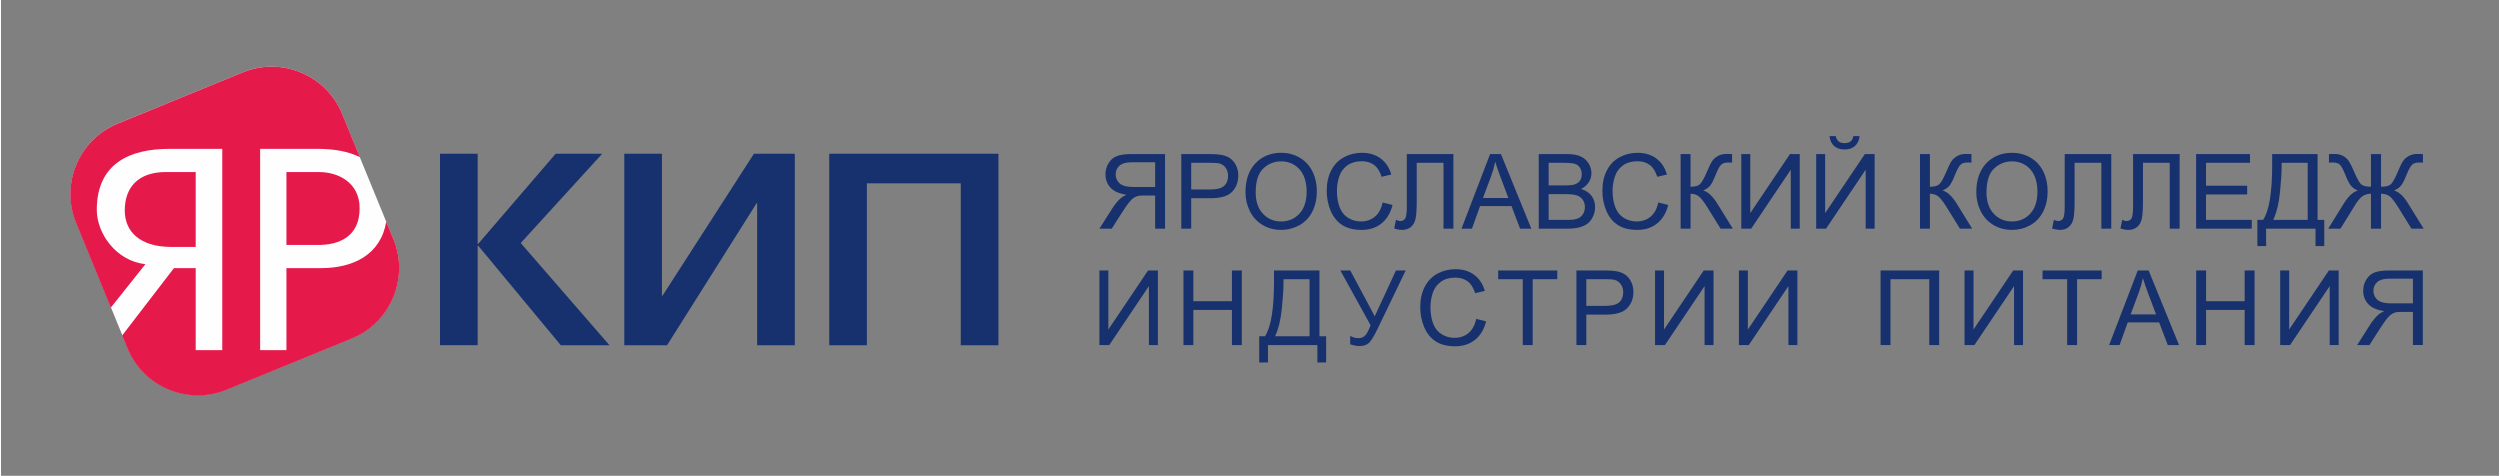
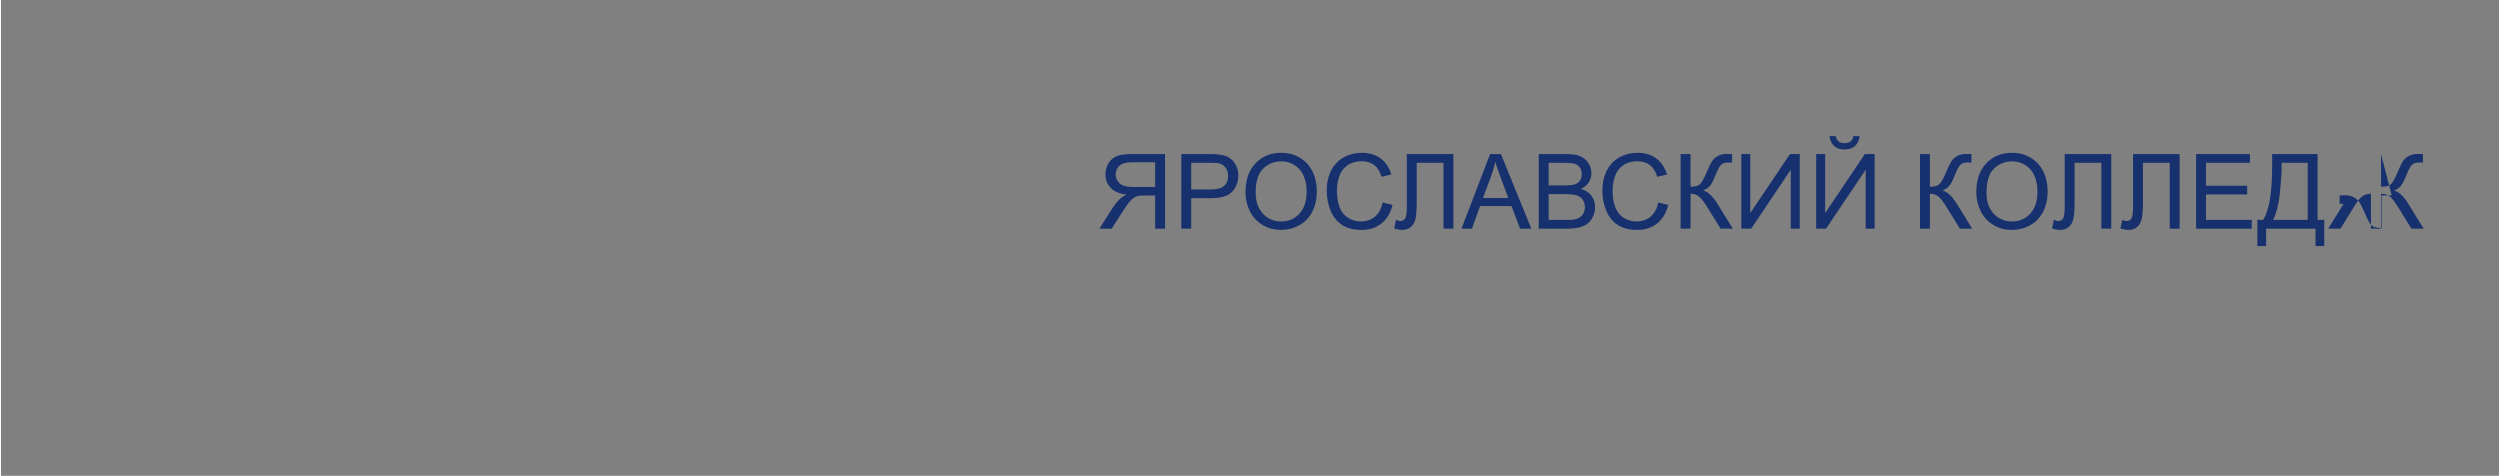
<svg xmlns="http://www.w3.org/2000/svg" xml:space="preserve" width="2480px" height="472px" version="1.1" style="shape-rendering:geometricPrecision; text-rendering:geometricPrecision; image-rendering:optimizeQuality; fill-rule:evenodd; clip-rule:evenodd" viewBox="0 0 2480 472.38">
  <rect x="0" y="0" width="2480" height="472.38" fill="#808080" stroke="none" />
  <defs>
    <style type="text/css">
   
    .fil0 {fill:#FEFEFE}
    .fil2 {fill:#E51A4B}
    .fil1 {fill:#17316E;fill-rule:nonzero}
   
  </style>
  </defs>
  <g id="Слой_x0020_1">
    <g id="_2043600442016">
-       <path class="fil0" d="M338.57 112.97l50.95 124.38c15.71,38.37 -2.82,82.61 -41.19,98.33l-124.38 50.94c-38.37,15.72 -82.62,-2.82 -98.33,-41.19l-50.94 -124.38c-15.72,-38.37 2.82,-82.62 41.18,-98.33l124.39 -50.94c38.36,-15.72 82.61,2.82 98.32,41.19z" />
      <g>
        <g>
-           <path class="fil1" d="M555.76 342.75l48.33 0 -88.12 -101.47 80.91 -88.66 -46.2 0 -76.91 89.46 -0.53 0 0 -89.46 -37.39 0 0 190.13 37.39 0 0 -98.8 0.53 0 81.99 98.8zm194.94 0l37.39 0 0 -190.13 -40.59 0 -90.8 141 -0.53 0 0 -141 -37.39 0 0 190.13 42.46 0 88.93 -141 0.53 0 0 141zm202.15 0l37.39 0 0 -190.13 -167.97 0 0 190.13 37.38 0 0 -160.76 93.2 0 0 160.76z" />
-           <path class="fil2" d="M338.68 113.01l17.63 43.05c-11.4,-5.81 -25.8,-8.27 -42.08,-8.27l-56.96 0 0 199.79 26.1 0 0 -81.38 34.23 0c32.01,0 59.33,-13.14 64.9,-46.18l7.18 17.52c15.73,38.4 -2.82,82.7 -41.23,98.43l-124.52 51c-38.42,15.73 -82.71,-2.82 -98.44,-41.23l-5.2 -12.69 51.4 -66.85 21.61 0 0 81.38 26.37 0 0 -199.79 -52.75 0c-38.44,0 -71.83,14.03 -71.83,60.61 0,22.73 18.52,50.51 48.26,53.87l-34.36 43.17 -34.5 -84.23c-15.73,-38.4 2.82,-82.7 41.23,-98.43l124.52 -51c38.42,-15.73 82.71,2.82 98.44,41.23zm-145.38 57.79l0 74.36 -24.13 0c-31.15,0 -46.3,-15.15 -46.3,-36.2 0,-23.85 14.31,-38.16 40.68,-38.16l29.75 0zm122.34 0c19.08,0 40.4,10.38 40.4,35.92 0,28.62 -20.76,36.48 -41.24,36.48l-31.43 0 0 -72.4 32.27 0z" />
-         </g>
-         <path class="fil1" d="M1155.66 227l0 -74.05 -32.82 0c-6.6,0 -11.6,0.67 -15.03,2 -3.43,1.33 -6.17,3.67 -8.23,7.03 -2.04,3.36 -3.08,7.09 -3.08,11.15 0,5.26 1.71,9.69 5.1,13.29 3.4,3.61 8.64,5.88 15.74,6.86 -2.6,1.24 -4.57,2.49 -5.91,3.69 -2.86,2.62 -5.57,5.91 -8.1,9.86l-12.81 20.17 12.24 0 9.79 -15.41c2.84,-4.47 5.2,-7.86 7.05,-10.22 1.86,-2.37 3.52,-4 4.98,-4.95 1.45,-0.93 2.95,-1.58 4.46,-1.96 1.11,-0.23 2.92,-0.35 5.45,-0.35l11.34 0 0 32.89 9.83 0zm-9.83 -41.37l-21.03 0c-4.48,0 -7.96,-0.47 -10.48,-1.4 -2.51,-0.91 -4.43,-2.39 -5.72,-4.45 -1.31,-2.03 -1.96,-4.23 -1.96,-6.63 0,-3.5 1.25,-6.39 3.79,-8.65 2.53,-2.26 6.53,-3.38 11.99,-3.38l23.41 0 0 24.51zm25.98 41.37l0 -74.05 27.96 0c4.91,0 8.67,0.24 11.27,0.71 3.64,0.6 6.69,1.75 9.15,3.44 2.47,1.71 4.45,4.09 5.95,7.14 1.5,3.05 2.24,6.41 2.24,10.08 0,6.28 -2,11.6 -6.02,15.95 -3.99,4.36 -11.25,6.53 -21.73,6.53l-19 0 0 30.2 -9.82 0zm9.82 -38.89l19.14 0c6.34,0 10.82,-1.17 13.49,-3.53 2.66,-2.36 3.99,-5.67 3.99,-9.96 0,-3.09 -0.78,-5.74 -2.35,-7.95 -1.57,-2.21 -3.64,-3.67 -6.19,-4.38 -1.65,-0.43 -4.7,-0.65 -9.13,-0.65l-18.95 0 0 26.47zm53.88 2.85c0,-12.28 3.31,-21.89 9.92,-28.84 6.6,-6.95 15.11,-10.41 25.56,-10.41 6.84,0 13,1.63 18.49,4.89 5.49,3.26 9.67,7.81 12.55,13.65 2.88,5.83 4.33,12.45 4.33,19.84 0,7.5 -1.52,14.23 -4.55,20.14 -3.03,5.93 -7.33,10.41 -12.88,13.44 -5.56,3.05 -11.56,4.57 -17.99,4.57 -6.98,0 -13.21,-1.69 -18.71,-5.05 -5.47,-3.36 -9.65,-7.95 -12.48,-13.77 -2.82,-5.81 -4.24,-11.96 -4.24,-18.46zm10.14 0.17c0,8.91 2.4,15.92 7.19,21.04 4.79,5.13 10.81,7.69 18.05,7.69 7.37,0 13.42,-2.58 18.2,-7.76 4.76,-5.17 7.13,-12.51 7.13,-22.02 0,-6.02 -1.01,-11.28 -3.05,-15.76 -2.03,-4.48 -5.01,-7.96 -8.93,-10.43 -3.93,-2.46 -8.32,-3.7 -13.2,-3.7 -6.93,0 -12.89,2.38 -17.89,7.13 -5,4.76 -7.5,12.69 -7.5,23.81zm126.05 9.89l9.83 2.49c-2.05,8.04 -5.74,14.16 -11.07,18.39 -5.33,4.22 -11.84,6.34 -19.54,6.34 -7.97,0 -14.45,-1.62 -19.45,-4.88 -5,-3.24 -8.79,-7.95 -11.39,-14.1 -2.6,-6.17 -3.91,-12.77 -3.91,-19.84 0,-7.7 1.46,-14.43 4.41,-20.17 2.95,-5.74 7.13,-10.1 12.56,-13.08 5.43,-2.98 11.42,-4.46 17.93,-4.46 7.41,0 13.64,1.88 18.67,5.65 5.05,3.78 8.56,9.07 10.55,15.89l-9.62 2.28c-1.71,-5.38 -4.21,-9.31 -7.46,-11.76 -3.26,-2.46 -7.36,-3.69 -12.31,-3.69 -5.67,0 -10.43,1.37 -14.24,4.09 -3.81,2.72 -6.5,6.39 -8.03,10.98 -1.55,4.6 -2.33,9.34 -2.33,14.22 0,6.29 0.91,11.79 2.74,16.48 1.83,4.7 4.67,8.2 8.53,10.53 3.87,2.33 8.04,3.48 12.53,3.48 5.48,0 10.1,-1.58 13.9,-4.74 3.79,-3.17 6.36,-7.86 7.7,-14.1zm24 -48.07l46.23 0 0 74.05 -9.83 0 0 -65.36 -26.58 0 0 38.14c0,7.76 -0.36,13.43 -1.08,17.03 -0.73,3.62 -2.26,6.41 -4.59,8.43 -2.33,2 -5.29,3 -8.86,3 -2.17,0 -4.77,-0.45 -7.81,-1.35l1.76 -8.68c1.6,0.82 2.98,1.24 4.12,1.24 2.21,0 3.88,-0.83 4.98,-2.5 1.11,-1.67 1.66,-5.6 1.66,-11.81l0 -52.19zm54.27 74.05l28.41 -74.05 10.77 0 30.15 74.05 -11.15 0 -8.57 -22.45 -31.18 0 -8.03 22.45 -10.4 0zm21.31 -30.41l25.23 0 -7.72 -20.53c-2.33,-6.24 -4.08,-11.39 -5.31,-15.46 -1.01,4.83 -2.37,9.57 -4.08,14.26l-8.12 21.73zm55.38 30.41l0 -74.05 27.79 0c5.65,0 10.18,0.74 13.62,2.24 3.41,1.5 6.08,3.81 8.01,6.93 1.95,3.1 2.91,6.36 2.91,9.77 0,3.16 -0.86,6.14 -2.57,8.93 -1.7,2.79 -4.29,5.05 -7.75,6.78 4.48,1.31 7.93,3.55 10.32,6.72 2.42,3.15 3.62,6.89 3.62,11.2 0,3.48 -0.74,6.71 -2.2,9.69 -1.47,2.98 -3.28,5.27 -5.43,6.89 -2.16,1.61 -4.86,2.83 -8.11,3.66 -3.25,0.82 -7.24,1.24 -11.96,1.24l-28.25 0zm9.83 -42.92l16.01 0c4.34,0 7.46,-0.29 9.34,-0.86 2.5,-0.74 4.38,-1.99 5.64,-3.71 1.26,-1.72 1.89,-3.88 1.89,-6.48 0,-2.47 -0.58,-4.64 -1.77,-6.5 -1.17,-1.88 -2.86,-3.17 -5.05,-3.86 -2.19,-0.69 -5.95,-1.03 -11.26,-1.03l-14.8 0 0 22.44zm0 34.23l18.44 0c3.17,0 5.4,-0.12 6.69,-0.36 2.24,-0.4 4.14,-1.07 5.65,-2.02 1.52,-0.95 2.76,-2.33 3.74,-4.14 0.98,-1.81 1.47,-3.89 1.47,-6.25 0,-2.78 -0.71,-5.17 -2.14,-7.22 -1.41,-2.06 -3.38,-3.48 -5.9,-4.31 -2.5,-0.83 -6.12,-1.25 -10.82,-1.25l-17.13 0 0 25.55zm108.88 -17.29l9.83 2.49c-2.05,8.04 -5.74,14.16 -11.07,18.39 -5.33,4.22 -11.84,6.34 -19.54,6.34 -7.97,0 -14.45,-1.62 -19.45,-4.88 -5,-3.24 -8.79,-7.95 -11.39,-14.1 -2.6,-6.17 -3.91,-12.77 -3.91,-19.84 0,-7.7 1.46,-14.43 4.41,-20.17 2.95,-5.74 7.13,-10.1 12.56,-13.08 5.43,-2.98 11.42,-4.46 17.93,-4.46 7.41,0 13.64,1.88 18.67,5.65 5.05,3.78 8.56,9.07 10.55,15.89l-9.62 2.28c-1.71,-5.38 -4.21,-9.31 -7.47,-11.76 -3.25,-2.46 -7.36,-3.69 -12.3,-3.69 -5.67,0 -10.43,1.37 -14.24,4.09 -3.81,2.72 -6.5,6.39 -8.03,10.98 -1.55,4.6 -2.33,9.34 -2.33,14.22 0,6.29 0.91,11.79 2.74,16.48 1.83,4.7 4.67,8.2 8.53,10.53 3.87,2.33 8.03,3.48 12.54,3.48 5.47,0 10.09,-1.58 13.89,-4.74 3.79,-3.17 6.36,-7.86 7.7,-14.1zm22.15 -48.07l9.83 0 0 32.47c4.46,0 7.62,-0.88 9.43,-2.62 1.82,-1.74 4.13,-5.91 6.96,-12.53 2.05,-4.88 3.74,-8.31 5.09,-10.31 1.32,-2.01 3.22,-3.7 5.68,-5.06 2.45,-1.37 5.18,-2.06 8.14,-2.06 3.77,0 5.76,0.04 5.96,0.11l0 8.48c-0.34,0 -1,-0.02 -1.96,-0.05 -1.09,-0.04 -1.74,-0.05 -1.99,-0.05 -3.12,0 -5.44,0.75 -6.96,2.27 -1.55,1.52 -3.31,4.76 -5.31,9.71 -2.48,6.27 -4.58,10.23 -6.31,11.87 -1.7,1.62 -3.77,2.93 -6.15,3.92 4.78,1.31 9.5,5.74 14.15,13.25l15.26 24.65 -12.17 0 -12.43 -20.07c-3.4,-5.56 -6.24,-9.39 -8.51,-11.46 -2.3,-2.08 -5.25,-3.12 -8.88,-3.12l0 34.65 -9.83 0 0 -74.05zm60.24 0l8.9 0 0 58.64 39.42 -58.64 9.7 0 0 74.05 -8.89 0 0 -58.49 -39.32 58.49 -9.81 0 0 -74.05zm74.34 0l8.9 0 0 58.64 39.42 -58.64 9.71 0 0 74.05 -8.9 0 0 -58.49 -39.32 58.49 -9.81 0 0 -74.05zm36.93 -17.79l6.2 0c-0.5,4.26 -2.05,7.53 -4.63,9.81 -2.59,2.29 -6.02,3.43 -10.31,3.43 -4.31,0 -7.76,-1.14 -10.33,-3.4 -2.57,-2.27 -4.12,-5.55 -4.62,-9.84l6.21 0c0.46,2.33 1.41,4.07 2.81,5.21 1.39,1.15 3.29,1.72 5.65,1.72 2.74,0 4.81,-0.55 6.21,-1.67 1.4,-1.11 2.34,-2.86 2.81,-5.26zm66.15 17.79l9.83 0 0 32.47c4.46,0 7.61,-0.88 9.42,-2.62 1.83,-1.74 4.14,-5.91 6.97,-12.53 2.05,-4.88 3.74,-8.31 5.08,-10.31 1.33,-2.01 3.22,-3.7 5.69,-5.06 2.45,-1.37 5.17,-2.06 8.14,-2.06 3.77,0 5.75,0.04 5.96,0.11l0 8.48c-0.34,0 -1,-0.02 -1.97,-0.05 -1.08,-0.04 -1.74,-0.05 -1.98,-0.05 -3.12,0 -5.44,0.75 -6.96,2.27 -1.55,1.52 -3.31,4.76 -5.31,9.71 -2.48,6.27 -4.59,10.23 -6.31,11.87 -1.71,1.62 -3.77,2.93 -6.15,3.92 4.77,1.31 9.49,5.74 14.15,13.25l15.25 24.65 -12.17 0 -12.42 -20.07c-3.4,-5.56 -6.24,-9.39 -8.52,-11.46 -2.29,-2.08 -5.24,-3.12 -8.87,-3.12l0 34.65 -9.83 0 0 -74.05zm55.88 38.01c0,-12.28 3.31,-21.89 9.91,-28.84 6.61,-6.95 15.12,-10.41 25.56,-10.41 6.85,0 13,1.63 18.5,4.89 5.48,3.26 9.67,7.81 12.55,13.65 2.88,5.83 4.33,12.45 4.33,19.84 0,7.5 -1.52,14.23 -4.55,20.14 -3.04,5.93 -7.33,10.41 -12.88,13.44 -5.57,3.05 -11.57,4.57 -17.99,4.57 -6.99,0 -13.21,-1.69 -18.71,-5.05 -5.48,-3.36 -9.65,-7.95 -12.48,-13.77 -2.82,-5.81 -4.24,-11.96 -4.24,-18.46zm10.14 0.17c0,8.91 2.39,15.92 7.19,21.04 4.79,5.13 10.8,7.69 18.04,7.69 7.38,0 13.43,-2.58 18.2,-7.76 4.76,-5.17 7.14,-12.51 7.14,-22.02 0,-6.02 -1.02,-11.28 -3.05,-15.76 -2.03,-4.48 -5.02,-7.96 -8.93,-10.43 -3.93,-2.46 -8.33,-3.7 -13.2,-3.7 -6.93,0 -12.9,2.38 -17.89,7.13 -5,4.76 -7.5,12.69 -7.5,23.81zm77.63 -38.18l46.23 0 0 74.05 -9.82 0 0 -65.36 -26.58 0 0 38.14c0,7.76 -0.37,13.43 -1.09,17.03 -0.72,3.62 -2.26,6.41 -4.58,8.43 -2.33,2 -5.29,3 -8.86,3 -2.17,0 -4.78,-0.45 -7.81,-1.35l1.76 -8.68c1.6,0.82 2.98,1.24 4.11,1.24 2.21,0 3.89,-0.83 4.99,-2.5 1.1,-1.67 1.65,-5.6 1.65,-11.81l0 -52.19zm67.88 0l46.23 0 0 74.05 -9.83 0 0 -65.36 -26.57 0 0 38.14c0,7.76 -0.37,13.43 -1.09,17.03 -0.73,3.62 -2.26,6.41 -4.58,8.43 -2.33,2 -5.3,3 -8.86,3 -2.18,0 -4.78,-0.45 -7.82,-1.35l1.77 -8.68c1.6,0.82 2.98,1.24 4.11,1.24 2.21,0 3.88,-0.83 4.99,-2.5 1.1,-1.67 1.65,-5.6 1.65,-11.81l0 -52.19zm62.6 74.05l0 -74.05 53.47 0 0 8.69 -43.64 0 0 22.75 40.85 0 0 8.69 -40.85 0 0 25.23 45.4 0 0 8.69 -55.23 0zm75.5 -74.05l45.09 0 0 65.36 6.62 0 0 25.96 -8.69 0 0 -17.27 -49.02 0 0 17.27 -8.69 0 0 -25.96 5.69 0c6,-9 9,-27.18 9,-54.54l0 -10.82zm35.27 8.69l-25.86 0 0 3.79c0,6.31 -0.57,14.94 -1.7,25.89 -1.13,10.94 -3.37,19.94 -6.68,26.99l34.24 0 0 -56.67zm72.82 -8.69l0 32.47c4.81,0 8.11,-0.89 9.92,-2.67 1.79,-1.77 4.06,-5.93 6.84,-12.5 2.03,-4.87 3.7,-8.3 5.05,-10.3 1.32,-2.02 3.22,-3.69 5.69,-5.05 2.46,-1.37 5.17,-2.06 8.1,-2.06 3.21,0 5.2,0.04 5.98,0.11l0 8.48c-0.31,0 -0.95,-0.02 -1.91,-0.05 -1.09,-0.04 -1.75,-0.05 -1.97,-0.05 -3.13,0 -5.46,0.75 -6.96,2.27 -1.55,1.52 -3.33,4.76 -5.31,9.72 -2.16,5.38 -4.02,9.04 -5.6,10.98 -1.57,1.95 -3.86,3.55 -6.87,4.84 4.87,1.35 9.56,5.74 14.1,13.21l15.24 24.65 -12.12 0 -12.41 -20.07c-3.29,-5.34 -6.06,-9.1 -8.3,-11.28 -2.24,-2.19 -5.4,-3.3 -9.47,-3.3l0 34.65 -10.03 0 0 -34.65c-3.22,0 -6.07,0.85 -8.55,2.55 -2.46,1.71 -5.34,5.38 -8.63,11.02l-0.62 1 -12.43 20.08 -12.17 0 15.26 -24.65c4.65,-7.5 9.37,-11.9 14.16,-13.21 -2.67,-1.08 -4.84,-2.53 -6.51,-4.34 -1.69,-1.81 -3.69,-5.63 -6.02,-11.46 -2.12,-5.31 -3.94,-8.64 -5.46,-9.98 -1.52,-1.36 -3.76,-2.03 -6.76,-2.03l-3.95 0.1 0 -8.48c0.38,-0.07 2.26,-0.11 5.68,-0.11 3.23,0 6.05,0.68 8.42,2 2.38,1.33 4.24,3 5.6,5 1.35,2.02 3.07,5.48 5.19,10.43 2.81,6.66 5.11,10.83 6.86,12.52 1.78,1.69 5.09,2.56 9.93,2.63l0 -32.47 10.03 0z" />
-         <path class="fil1" d="M1090.48 268.5l8.9 0 0 58.64 39.44 -58.64 9.71 0 0 74.05 -8.9 0 0 -58.49 -39.34 58.49 -9.81 0 0 -74.05zm83.46 74.05l0 -74.05 9.82 0 0 30.51 38.3 0 0 -30.51 9.83 0 0 74.05 -9.83 0 0 -34.86 -38.3 0 0 34.86 -9.82 0zm89.9 -74.05l45.12 0 0 65.36 6.63 0 0 25.96 -8.7 0 0 -17.27 -49.05 0 0 17.27 -8.69 0 0 -25.96 5.69 0c6,-9 9,-27.18 9,-54.54l0 -10.82zm35.29 8.68l-25.87 0 0 3.8c0,6.31 -0.57,14.94 -1.71,25.88 -1.12,10.95 -3.36,19.95 -6.67,27l34.25 0 0 -56.68zm30.58 -8.68l9.86 0 24.27 45.52 21.09 -45.52 9.66 0 -27.75 57.6c-3.47,7.21 -6.31,11.93 -8.54,14.15 -2.22,2.23 -5.39,3.33 -9.54,3.33 -2.51,0 -5.6,-0.59 -9.28,-1.76l0 -8.38c2.63,1.52 5.4,2.28 8.34,2.28 2.38,0 4.43,-0.78 6.17,-2.31 1.73,-1.53 3.64,-5.03 5.73,-10.5l-30.01 -54.41zm134.88 48.07l9.84 2.48c-2.06,8.05 -5.75,14.17 -11.08,18.39 -5.33,4.22 -11.84,6.35 -19.55,6.35 -7.97,0 -14.46,-1.62 -19.46,-4.88 -5,-3.24 -8.8,-7.95 -11.4,-14.1 -2.61,-6.17 -3.92,-12.77 -3.92,-19.84 0,-7.7 1.47,-14.43 4.42,-20.17 2.95,-5.74 7.14,-10.1 12.57,-13.08 5.43,-2.98 11.42,-4.46 17.94,-4.46 7.42,0 13.64,1.87 18.68,5.65 5.05,3.77 8.57,9.07 10.55,15.89l-9.62 2.28c-1.71,-5.38 -4.21,-9.31 -7.47,-11.76 -3.26,-2.46 -7.36,-3.69 -12.31,-3.69 -5.68,0 -10.44,1.36 -14.25,4.09 -3.81,2.72 -6.5,6.39 -8.04,10.98 -1.55,4.6 -2.33,9.34 -2.33,14.22 0,6.29 0.92,11.79 2.75,16.48 1.82,4.7 4.67,8.2 8.53,10.53 3.87,2.32 8.04,3.48 12.55,3.48 5.48,0 10.1,-1.59 13.9,-4.74 3.79,-3.17 6.36,-7.86 7.7,-14.1zm46.22 25.98l0 -65.37 -24.42 0 0 -8.68 58.68 0 0 8.68 -24.42 0 0 65.37 -9.84 0zm53.25 0l0 -74.05 27.97 0c4.92,0 8.67,0.24 11.28,0.7 3.64,0.61 6.69,1.76 9.16,3.45 2.46,1.71 4.45,4.09 5.95,7.14 1.5,3.05 2.24,6.41 2.24,10.08 0,6.28 -2,11.6 -6.02,15.95 -4,4.35 -11.26,6.53 -21.75,6.53l-19.01 0 0 30.2 -9.82 0zm9.82 -38.89l19.15 0c6.35,0 10.83,-1.17 13.51,-3.54 2.65,-2.35 3.98,-5.66 3.98,-9.96 0,-3.08 -0.78,-5.74 -2.35,-7.94 -1.56,-2.21 -3.64,-3.67 -6.19,-4.38 -1.65,-0.43 -4.71,-0.66 -9.14,-0.66l-18.96 0 0 26.48zm68.26 -35.16l8.9 0 0 58.64 39.45 -58.64 9.71 0 0 74.05 -8.9 0 0 -58.49 -39.34 58.49 -9.82 0 0 -74.05zm83.26 0l8.89 0 0 58.64 39.45 -58.64 9.71 0 0 74.05 -8.9 0 0 -58.49 -39.34 58.49 -9.81 0 0 -74.05zm140.65 0l58.16 0 0 74.05 -9.84 0 0 -65.37 -38.49 0 0 65.37 -9.83 0 0 -74.05zm83.35 0l8.89 0 0 58.64 39.45 -58.64 9.72 0 0 74.05 -8.91 0 0 -58.49 -39.34 58.49 -9.81 0 0 -74.05zm101.87 74.05l0 -65.37 -24.42 0 0 -8.68 58.68 0 0 8.68 -24.42 0 0 65.37 -9.84 0zm41.68 0l28.43 -74.05 10.78 0 30.17 74.05 -11.16 0 -8.58 -22.45 -31.19 0 -8.05 22.45 -10.4 0zm21.32 -30.41l25.26 0 -7.73 -20.53c-2.33,-6.24 -4.09,-11.39 -5.31,-15.46 -1.02,4.83 -2.39,9.56 -4.09,14.26l-8.13 21.73zm65.11 30.41l0 -74.05 9.83 0 0 30.51 38.29 0 0 -30.51 9.83 0 0 74.05 -9.83 0 0 -34.86 -38.29 0 0 34.86 -9.83 0zm83.39 -74.05l8.9 0 0 58.64 39.44 -58.64 9.72 0 0 74.05 -8.91 0 0 -58.49 -39.34 58.49 -9.81 0 0 -74.05zm141.62 74.05l0 -74.05 -32.85 0c-6.6,0 -11.6,0.67 -15.04,2 -3.43,1.32 -6.17,3.67 -8.22,7.03 -2.06,3.36 -3.09,7.08 -3.09,11.15 0,5.26 1.71,9.69 5.1,13.29 3.4,3.6 8.65,5.88 15.76,6.86 -2.61,1.24 -4.58,2.48 -5.93,3.69 -2.86,2.62 -5.57,5.91 -8.1,9.86l-12.82 20.17 12.25 0 9.8 -15.41c2.84,-4.47 5.21,-7.86 7.05,-10.23 1.86,-2.36 3.52,-3.99 4.98,-4.94 1.46,-0.93 2.96,-1.59 4.47,-1.97 1.11,-0.22 2.92,-0.34 5.45,-0.34l11.35 0 0 32.89 9.84 0zm-9.84 -41.37l-21.04 0c-4.48,0 -7.97,-0.47 -10.49,-1.4 -2.52,-0.91 -4.43,-2.39 -5.72,-4.45 -1.31,-2.03 -1.97,-4.24 -1.97,-6.63 0,-3.5 1.26,-6.4 3.79,-8.65 2.54,-2.26 6.54,-3.38 12.01,-3.38l23.42 0 0 24.51z" />
+           </g>
+         <path class="fil1" d="M1155.66 227l0 -74.05 -32.82 0c-6.6,0 -11.6,0.67 -15.03,2 -3.43,1.33 -6.17,3.67 -8.23,7.03 -2.04,3.36 -3.08,7.09 -3.08,11.15 0,5.26 1.71,9.69 5.1,13.29 3.4,3.61 8.64,5.88 15.74,6.86 -2.6,1.24 -4.57,2.49 -5.91,3.69 -2.86,2.62 -5.57,5.91 -8.1,9.86l-12.81 20.17 12.24 0 9.79 -15.41c2.84,-4.47 5.2,-7.86 7.05,-10.22 1.86,-2.37 3.52,-4 4.98,-4.95 1.45,-0.93 2.95,-1.58 4.46,-1.96 1.11,-0.23 2.92,-0.35 5.45,-0.35l11.34 0 0 32.89 9.83 0zm-9.83 -41.37l-21.03 0c-4.48,0 -7.96,-0.47 -10.48,-1.4 -2.51,-0.91 -4.43,-2.39 -5.72,-4.45 -1.31,-2.03 -1.96,-4.23 -1.96,-6.63 0,-3.5 1.25,-6.39 3.79,-8.65 2.53,-2.26 6.53,-3.38 11.99,-3.38l23.41 0 0 24.51zm25.98 41.37l0 -74.05 27.96 0c4.91,0 8.67,0.24 11.27,0.71 3.64,0.6 6.69,1.75 9.15,3.44 2.47,1.71 4.45,4.09 5.95,7.14 1.5,3.05 2.24,6.41 2.24,10.08 0,6.28 -2,11.6 -6.02,15.95 -3.99,4.36 -11.25,6.53 -21.73,6.53l-19 0 0 30.2 -9.82 0zm9.82 -38.89l19.14 0c6.34,0 10.82,-1.17 13.49,-3.53 2.66,-2.36 3.99,-5.67 3.99,-9.96 0,-3.09 -0.78,-5.74 -2.35,-7.95 -1.57,-2.21 -3.64,-3.67 -6.19,-4.38 -1.65,-0.43 -4.7,-0.65 -9.13,-0.65l-18.95 0 0 26.47zm53.88 2.85c0,-12.28 3.31,-21.89 9.92,-28.84 6.6,-6.95 15.11,-10.41 25.56,-10.41 6.84,0 13,1.63 18.49,4.89 5.49,3.26 9.67,7.81 12.55,13.65 2.88,5.83 4.33,12.45 4.33,19.84 0,7.5 -1.52,14.23 -4.55,20.14 -3.03,5.93 -7.33,10.41 -12.88,13.44 -5.56,3.05 -11.56,4.57 -17.99,4.57 -6.98,0 -13.21,-1.69 -18.71,-5.05 -5.47,-3.36 -9.65,-7.95 -12.48,-13.77 -2.82,-5.81 -4.24,-11.96 -4.24,-18.46zm10.14 0.17c0,8.91 2.4,15.92 7.19,21.04 4.79,5.13 10.81,7.69 18.05,7.69 7.37,0 13.42,-2.58 18.2,-7.76 4.76,-5.17 7.13,-12.51 7.13,-22.02 0,-6.02 -1.01,-11.28 -3.05,-15.76 -2.03,-4.48 -5.01,-7.96 -8.93,-10.43 -3.93,-2.46 -8.32,-3.7 -13.2,-3.7 -6.93,0 -12.89,2.38 -17.89,7.13 -5,4.76 -7.5,12.69 -7.5,23.81zm126.05 9.89l9.83 2.49c-2.05,8.04 -5.74,14.16 -11.07,18.39 -5.33,4.22 -11.84,6.34 -19.54,6.34 -7.97,0 -14.45,-1.62 -19.45,-4.88 -5,-3.24 -8.79,-7.95 -11.39,-14.1 -2.6,-6.17 -3.91,-12.77 -3.91,-19.84 0,-7.7 1.46,-14.43 4.41,-20.17 2.95,-5.74 7.13,-10.1 12.56,-13.08 5.43,-2.98 11.42,-4.46 17.93,-4.46 7.41,0 13.64,1.88 18.67,5.65 5.05,3.78 8.56,9.07 10.55,15.89l-9.62 2.28c-1.71,-5.38 -4.21,-9.31 -7.46,-11.76 -3.26,-2.46 -7.36,-3.69 -12.31,-3.69 -5.67,0 -10.43,1.37 -14.24,4.09 -3.81,2.72 -6.5,6.39 -8.03,10.98 -1.55,4.6 -2.33,9.34 -2.33,14.22 0,6.29 0.91,11.79 2.74,16.48 1.83,4.7 4.67,8.2 8.53,10.53 3.87,2.33 8.04,3.48 12.53,3.48 5.48,0 10.1,-1.58 13.9,-4.74 3.79,-3.17 6.36,-7.86 7.7,-14.1zm24 -48.07l46.23 0 0 74.05 -9.83 0 0 -65.36 -26.58 0 0 38.14c0,7.76 -0.36,13.43 -1.08,17.03 -0.73,3.62 -2.26,6.41 -4.59,8.43 -2.33,2 -5.29,3 -8.86,3 -2.17,0 -4.77,-0.45 -7.81,-1.35l1.76 -8.68c1.6,0.82 2.98,1.24 4.12,1.24 2.21,0 3.88,-0.83 4.98,-2.5 1.11,-1.67 1.66,-5.6 1.66,-11.81l0 -52.19zm54.27 74.05l28.41 -74.05 10.77 0 30.15 74.05 -11.15 0 -8.57 -22.45 -31.18 0 -8.03 22.45 -10.4 0zm21.31 -30.41l25.23 0 -7.72 -20.53c-2.33,-6.24 -4.08,-11.39 -5.31,-15.46 -1.01,4.83 -2.37,9.57 -4.08,14.26l-8.12 21.73zm55.38 30.41l0 -74.05 27.79 0c5.65,0 10.18,0.74 13.62,2.24 3.41,1.5 6.08,3.81 8.01,6.93 1.95,3.1 2.91,6.36 2.91,9.77 0,3.16 -0.86,6.14 -2.57,8.93 -1.7,2.79 -4.29,5.05 -7.75,6.78 4.48,1.31 7.93,3.55 10.32,6.72 2.42,3.15 3.62,6.89 3.62,11.2 0,3.48 -0.74,6.71 -2.2,9.69 -1.47,2.98 -3.28,5.27 -5.43,6.89 -2.16,1.61 -4.86,2.83 -8.11,3.66 -3.25,0.82 -7.24,1.24 -11.96,1.24l-28.25 0zm9.83 -42.92l16.01 0c4.34,0 7.46,-0.29 9.34,-0.86 2.5,-0.74 4.38,-1.99 5.64,-3.71 1.26,-1.72 1.89,-3.88 1.89,-6.48 0,-2.47 -0.58,-4.64 -1.77,-6.5 -1.17,-1.88 -2.86,-3.17 -5.05,-3.86 -2.19,-0.69 -5.95,-1.03 -11.26,-1.03l-14.8 0 0 22.44zm0 34.23l18.44 0c3.17,0 5.4,-0.12 6.69,-0.36 2.24,-0.4 4.14,-1.07 5.65,-2.02 1.52,-0.95 2.76,-2.33 3.74,-4.14 0.98,-1.81 1.47,-3.89 1.47,-6.25 0,-2.78 -0.71,-5.17 -2.14,-7.22 -1.41,-2.06 -3.38,-3.48 -5.9,-4.31 -2.5,-0.83 -6.12,-1.25 -10.82,-1.25l-17.13 0 0 25.55zm108.88 -17.29l9.83 2.49c-2.05,8.04 -5.74,14.16 -11.07,18.39 -5.33,4.22 -11.84,6.34 -19.54,6.34 -7.97,0 -14.45,-1.62 -19.45,-4.88 -5,-3.24 -8.79,-7.95 -11.39,-14.1 -2.6,-6.17 -3.91,-12.77 -3.91,-19.84 0,-7.7 1.46,-14.43 4.41,-20.17 2.95,-5.74 7.13,-10.1 12.56,-13.08 5.43,-2.98 11.42,-4.46 17.93,-4.46 7.41,0 13.64,1.88 18.67,5.65 5.05,3.78 8.56,9.07 10.55,15.89l-9.62 2.28c-1.71,-5.38 -4.21,-9.31 -7.47,-11.76 -3.25,-2.46 -7.36,-3.69 -12.3,-3.69 -5.67,0 -10.43,1.37 -14.24,4.09 -3.81,2.72 -6.5,6.39 -8.03,10.98 -1.55,4.6 -2.33,9.34 -2.33,14.22 0,6.29 0.91,11.79 2.74,16.48 1.83,4.7 4.67,8.2 8.53,10.53 3.87,2.33 8.03,3.48 12.54,3.48 5.47,0 10.09,-1.58 13.89,-4.74 3.79,-3.17 6.36,-7.86 7.7,-14.1zm22.15 -48.07l9.83 0 0 32.47c4.46,0 7.62,-0.88 9.43,-2.62 1.82,-1.74 4.13,-5.91 6.96,-12.53 2.05,-4.88 3.74,-8.31 5.09,-10.31 1.32,-2.01 3.22,-3.7 5.68,-5.06 2.45,-1.37 5.18,-2.06 8.14,-2.06 3.77,0 5.76,0.04 5.96,0.11l0 8.48c-0.34,0 -1,-0.02 -1.96,-0.05 -1.09,-0.04 -1.74,-0.05 -1.99,-0.05 -3.12,0 -5.44,0.75 -6.96,2.27 -1.55,1.52 -3.31,4.76 -5.31,9.71 -2.48,6.27 -4.58,10.23 -6.31,11.87 -1.7,1.62 -3.77,2.93 -6.15,3.92 4.78,1.31 9.5,5.74 14.15,13.25l15.26 24.65 -12.17 0 -12.43 -20.07c-3.4,-5.56 -6.24,-9.39 -8.51,-11.46 -2.3,-2.08 -5.25,-3.12 -8.88,-3.12l0 34.65 -9.83 0 0 -74.05zm60.24 0l8.9 0 0 58.64 39.42 -58.64 9.7 0 0 74.05 -8.89 0 0 -58.49 -39.32 58.49 -9.81 0 0 -74.05zm74.34 0l8.9 0 0 58.64 39.42 -58.64 9.71 0 0 74.05 -8.9 0 0 -58.49 -39.32 58.49 -9.81 0 0 -74.05zm36.93 -17.79l6.2 0c-0.5,4.26 -2.05,7.53 -4.63,9.81 -2.59,2.29 -6.02,3.43 -10.31,3.43 -4.31,0 -7.76,-1.14 -10.33,-3.4 -2.57,-2.27 -4.12,-5.55 -4.62,-9.84l6.21 0c0.46,2.33 1.41,4.07 2.81,5.21 1.39,1.15 3.29,1.72 5.65,1.72 2.74,0 4.81,-0.55 6.21,-1.67 1.4,-1.11 2.34,-2.86 2.81,-5.26zm66.15 17.79l9.83 0 0 32.47c4.46,0 7.61,-0.88 9.42,-2.62 1.83,-1.74 4.14,-5.91 6.97,-12.53 2.05,-4.88 3.74,-8.31 5.08,-10.31 1.33,-2.01 3.22,-3.7 5.69,-5.06 2.45,-1.37 5.17,-2.06 8.14,-2.06 3.77,0 5.75,0.04 5.96,0.11l0 8.48c-0.34,0 -1,-0.02 -1.97,-0.05 -1.08,-0.04 -1.74,-0.05 -1.98,-0.05 -3.12,0 -5.44,0.75 -6.96,2.27 -1.55,1.52 -3.31,4.76 -5.31,9.71 -2.48,6.27 -4.59,10.23 -6.31,11.87 -1.71,1.62 -3.77,2.93 -6.15,3.92 4.77,1.31 9.49,5.74 14.15,13.25l15.25 24.65 -12.17 0 -12.42 -20.07c-3.4,-5.56 -6.24,-9.39 -8.52,-11.46 -2.29,-2.08 -5.24,-3.12 -8.87,-3.12l0 34.65 -9.83 0 0 -74.05zm55.88 38.01c0,-12.28 3.31,-21.89 9.91,-28.84 6.61,-6.95 15.12,-10.41 25.56,-10.41 6.85,0 13,1.63 18.5,4.89 5.48,3.26 9.67,7.81 12.55,13.65 2.88,5.83 4.33,12.45 4.33,19.84 0,7.5 -1.52,14.23 -4.55,20.14 -3.04,5.93 -7.33,10.41 -12.88,13.44 -5.57,3.05 -11.57,4.57 -17.99,4.57 -6.99,0 -13.21,-1.69 -18.71,-5.05 -5.48,-3.36 -9.65,-7.95 -12.48,-13.77 -2.82,-5.81 -4.24,-11.96 -4.24,-18.46zm10.14 0.17c0,8.91 2.39,15.92 7.19,21.04 4.79,5.13 10.8,7.69 18.04,7.69 7.38,0 13.43,-2.58 18.2,-7.76 4.76,-5.17 7.14,-12.51 7.14,-22.02 0,-6.02 -1.02,-11.28 -3.05,-15.76 -2.03,-4.48 -5.02,-7.96 -8.93,-10.43 -3.93,-2.46 -8.33,-3.7 -13.2,-3.7 -6.93,0 -12.9,2.38 -17.89,7.13 -5,4.76 -7.5,12.69 -7.5,23.81zm77.63 -38.18l46.23 0 0 74.05 -9.82 0 0 -65.36 -26.58 0 0 38.14c0,7.76 -0.37,13.43 -1.09,17.03 -0.72,3.62 -2.26,6.41 -4.58,8.43 -2.33,2 -5.29,3 -8.86,3 -2.17,0 -4.78,-0.45 -7.81,-1.35l1.76 -8.68c1.6,0.82 2.98,1.24 4.11,1.24 2.21,0 3.89,-0.83 4.99,-2.5 1.1,-1.67 1.65,-5.6 1.65,-11.81l0 -52.19zm67.88 0l46.23 0 0 74.05 -9.83 0 0 -65.36 -26.57 0 0 38.14c0,7.76 -0.37,13.43 -1.09,17.03 -0.73,3.62 -2.26,6.41 -4.58,8.43 -2.33,2 -5.3,3 -8.86,3 -2.18,0 -4.78,-0.45 -7.82,-1.35l1.77 -8.68c1.6,0.82 2.98,1.24 4.11,1.24 2.21,0 3.88,-0.83 4.99,-2.5 1.1,-1.67 1.65,-5.6 1.65,-11.81l0 -52.19zm62.6 74.05l0 -74.05 53.47 0 0 8.69 -43.64 0 0 22.75 40.85 0 0 8.69 -40.85 0 0 25.23 45.4 0 0 8.69 -55.23 0zm75.5 -74.05l45.09 0 0 65.36 6.62 0 0 25.96 -8.69 0 0 -17.27 -49.02 0 0 17.27 -8.69 0 0 -25.96 5.69 0c6,-9 9,-27.18 9,-54.54l0 -10.82zm35.27 8.69l-25.86 0 0 3.79c0,6.31 -0.57,14.94 -1.7,25.89 -1.13,10.94 -3.37,19.94 -6.68,26.99l34.24 0 0 -56.67zm72.82 -8.69l0 32.47c4.81,0 8.11,-0.89 9.92,-2.67 1.79,-1.77 4.06,-5.93 6.84,-12.5 2.03,-4.87 3.7,-8.3 5.05,-10.3 1.32,-2.02 3.22,-3.69 5.69,-5.05 2.46,-1.37 5.17,-2.06 8.1,-2.06 3.21,0 5.2,0.04 5.98,0.11l0 8.48c-0.31,0 -0.95,-0.02 -1.91,-0.05 -1.09,-0.04 -1.75,-0.05 -1.97,-0.05 -3.13,0 -5.46,0.75 -6.96,2.27 -1.55,1.52 -3.33,4.76 -5.31,9.72 -2.16,5.38 -4.02,9.04 -5.6,10.98 -1.57,1.95 -3.86,3.55 -6.87,4.84 4.87,1.35 9.56,5.74 14.1,13.21l15.24 24.65 -12.12 0 -12.41 -20.07c-3.29,-5.34 -6.06,-9.1 -8.3,-11.28 -2.24,-2.19 -5.4,-3.3 -9.47,-3.3l0 34.65 -10.03 0 0 -34.65c-3.22,0 -6.07,0.85 -8.55,2.55 -2.46,1.71 -5.34,5.38 -8.63,11.02l-0.62 1 -12.43 20.08 -12.17 0 15.26 -24.65l-3.95 0.1 0 -8.48c0.38,-0.07 2.26,-0.11 5.68,-0.11 3.23,0 6.05,0.68 8.42,2 2.38,1.33 4.24,3 5.6,5 1.35,2.02 3.07,5.48 5.19,10.43 2.81,6.66 5.11,10.83 6.86,12.52 1.78,1.69 5.09,2.56 9.93,2.63l0 -32.47 10.03 0z" />
      </g>
    </g>
  </g>
</svg>